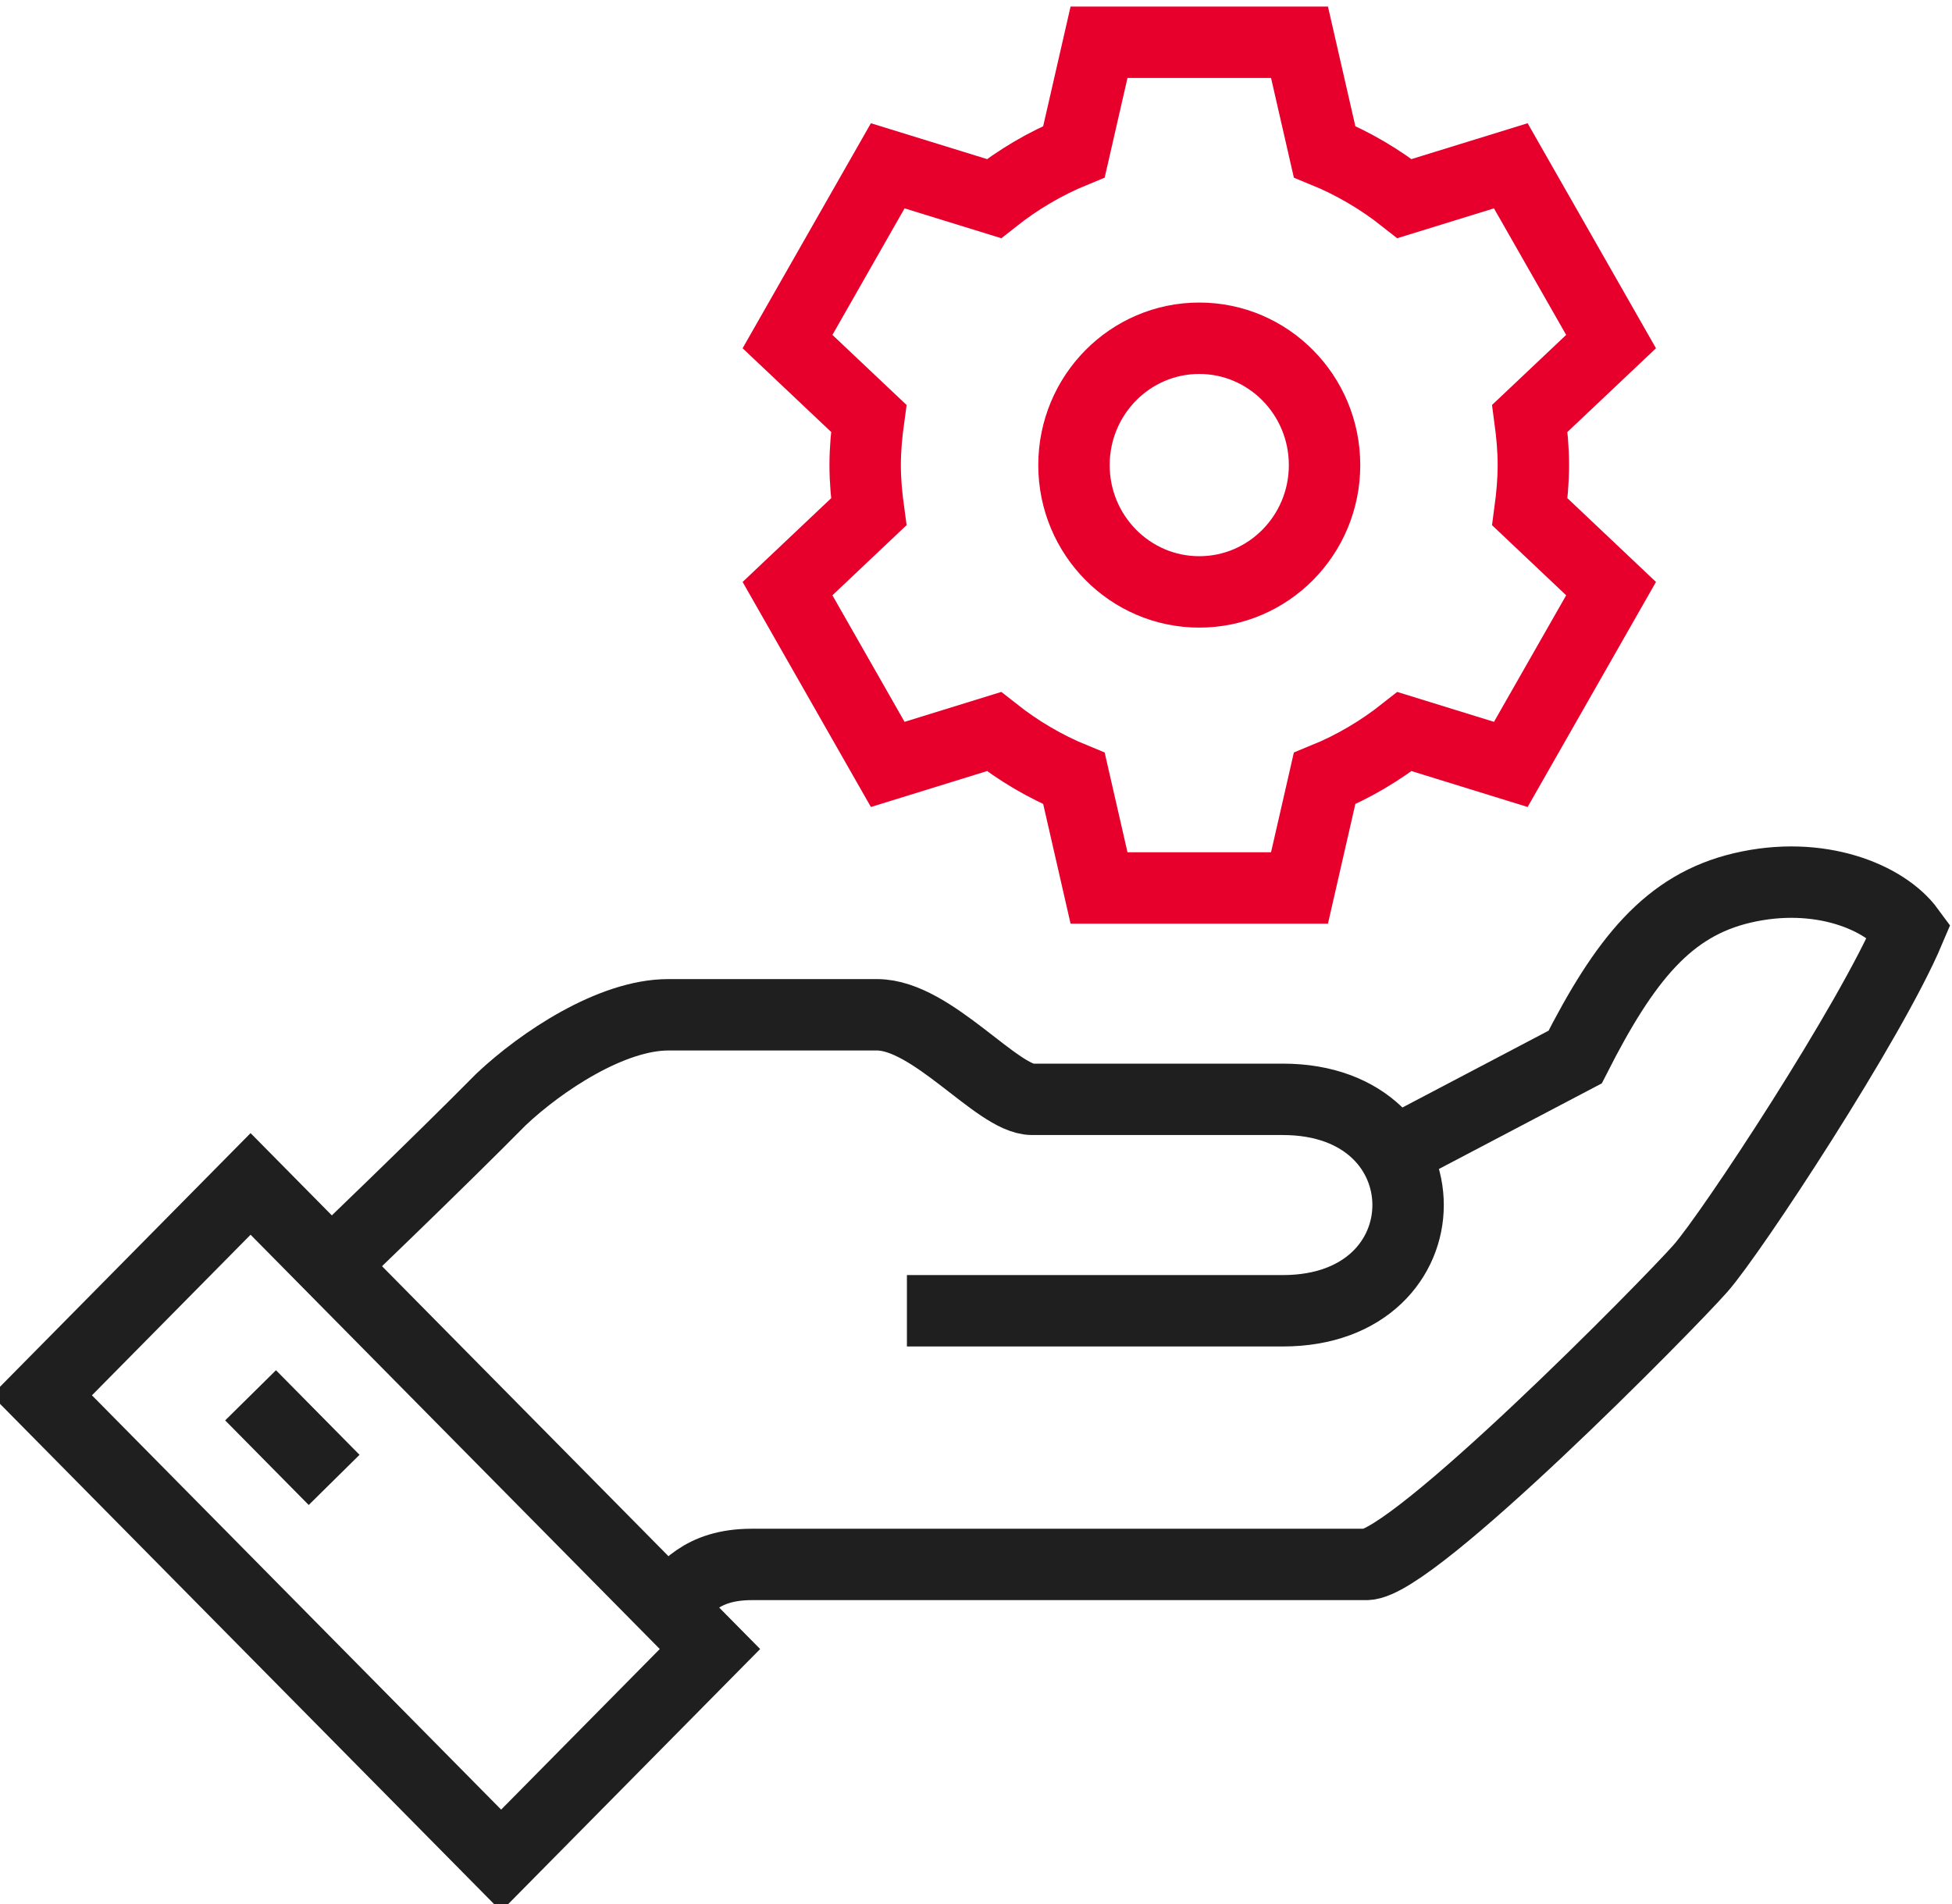
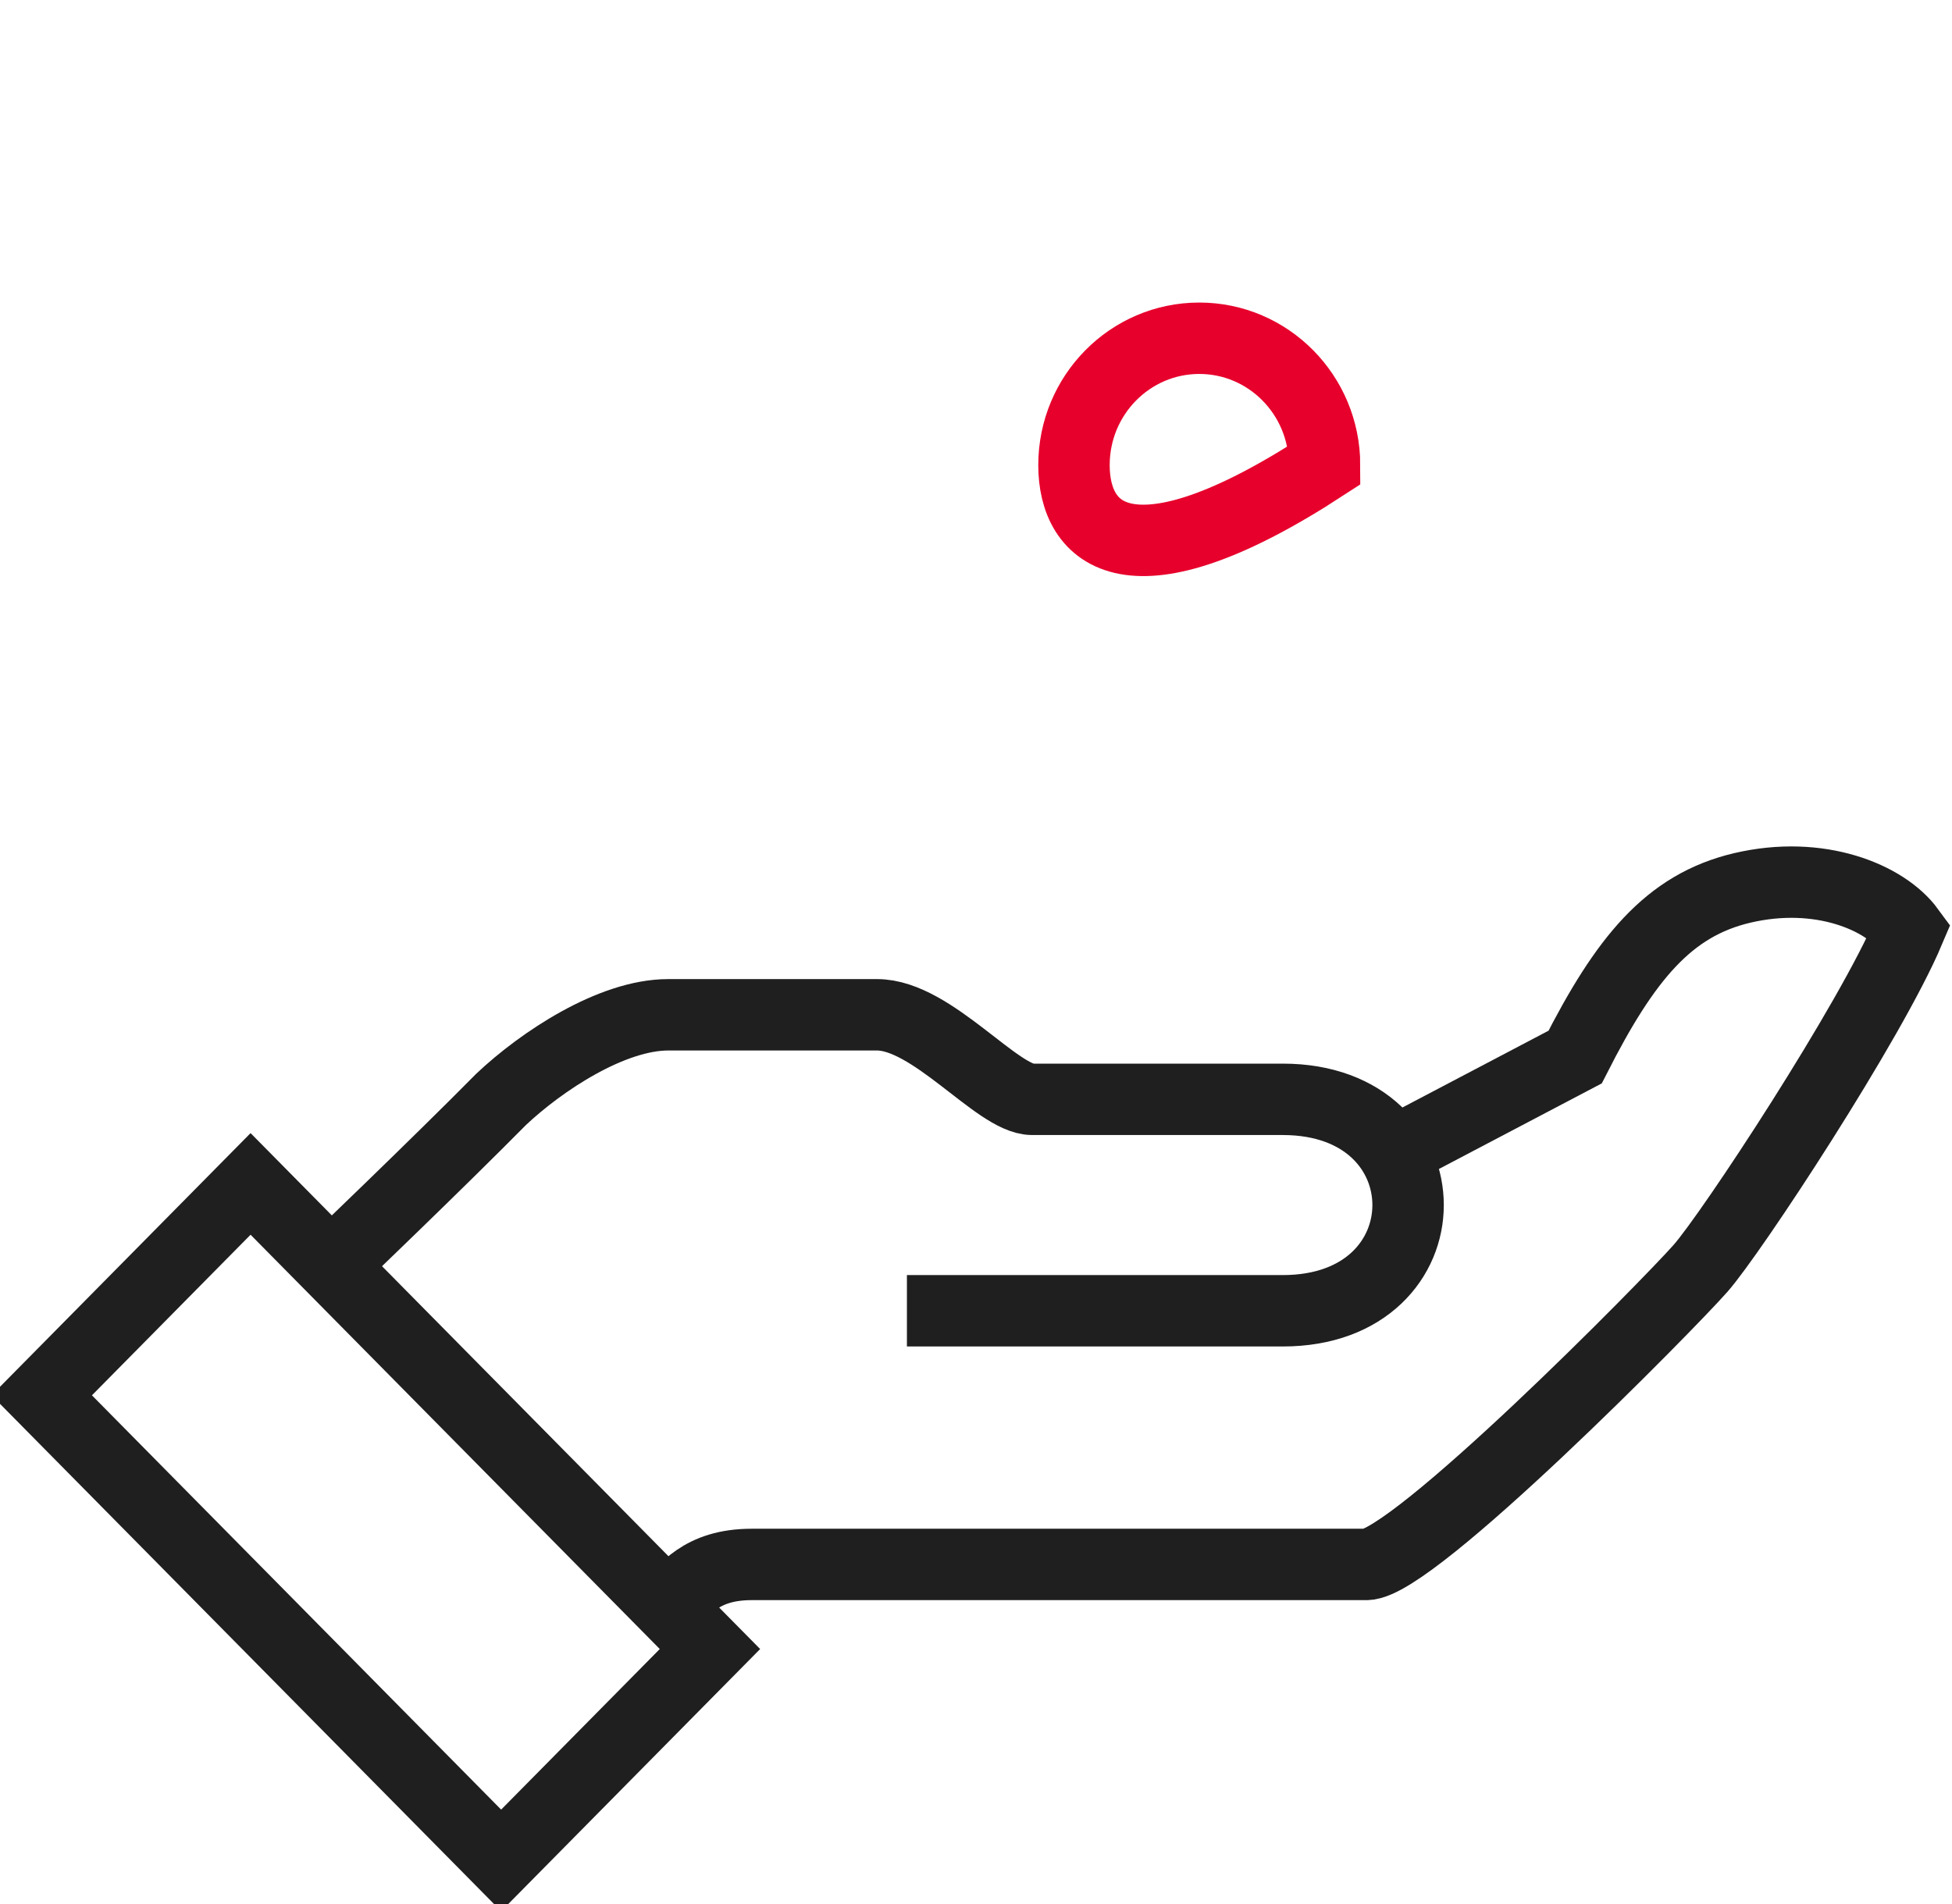
<svg xmlns="http://www.w3.org/2000/svg" width="41" height="40" viewBox="0 0 41 40" fill="none">
  <g clip-path="url(#clip0_672_1941)">
    <path d="M14.035 33.755C14.371 33.415 14.715 32.866 15.79 32.866H28.698C29.673 32.866 35.034 27.422 35.716 26.648C36.372 25.904 39.292 21.461 40.102 19.542C39.593 18.848 38.218 18.272 36.593 18.654C35.043 19.019 34.131 20.146 33.084 22.207L29.264 24.215" stroke="#1F1F1F" stroke-width="1.5" stroke-miterlimit="2" />
    <path d="M19.049 27.537H26.944C30.453 27.537 30.453 23.095 26.944 23.095H21.681C20.95 23.095 19.58 21.319 18.421 21.319H14.035C12.85 21.319 11.377 22.292 10.526 23.095C9.212 24.426 6.957 26.587 6.957 26.587" stroke="#1F1F1F" stroke-width="1.5" stroke-miterlimit="2" />
    <path fill-rule="evenodd" clip-rule="evenodd" d="M10.526 39.084L14.912 34.643L5.263 24.872L0.877 29.313L10.526 39.084Z" stroke="#1F1F1F" stroke-width="1.5" stroke-miterlimit="2" />
-     <path d="M5.263 29.313L7.018 31.09" stroke="#1F1F1F" stroke-width="1.5" stroke-miterlimit="2" />
-     <path fill-rule="evenodd" clip-rule="evenodd" d="M32.207 9.771C32.207 9.436 32.176 9.11 32.133 8.789L33.839 7.176L31.733 3.483L29.502 4.172C28.992 3.769 28.429 3.435 27.821 3.186L27.295 0.888H23.084L22.558 3.186C21.951 3.435 21.387 3.769 20.877 4.172L18.646 3.483L16.541 7.176L18.247 8.789C18.203 9.11 18.172 9.436 18.172 9.771C18.172 10.105 18.203 10.431 18.247 10.752L16.541 12.366L18.646 16.059L20.877 15.369C21.387 15.772 21.951 16.107 22.558 16.355L23.084 18.654H27.295L27.821 16.355C28.429 16.107 28.992 15.772 29.502 15.369L31.733 16.059L33.839 12.366L32.133 10.752C32.176 10.431 32.207 10.105 32.207 9.771Z" stroke="#E7002C" stroke-width="1.5" stroke-miterlimit="2" />
-     <path fill-rule="evenodd" clip-rule="evenodd" d="M27.821 9.771C27.821 11.242 26.642 12.435 25.19 12.435C23.737 12.435 22.558 11.242 22.558 9.771C22.558 8.299 23.737 7.106 25.19 7.106C26.642 7.106 27.821 8.299 27.821 9.771Z" stroke="#E7002C" stroke-width="1.5" stroke-miterlimit="2" />
+     <path fill-rule="evenodd" clip-rule="evenodd" d="M27.821 9.771C23.737 12.435 22.558 11.242 22.558 9.771C22.558 8.299 23.737 7.106 25.19 7.106C26.642 7.106 27.821 8.299 27.821 9.771Z" stroke="#E7002C" stroke-width="1.5" stroke-miterlimit="2" />
  </g>
  <defs>
    <clipPath id="clip0_672_1941">
      <rect width="41" height="40" fill="white" />
    </clipPath>
  </defs>
</svg>